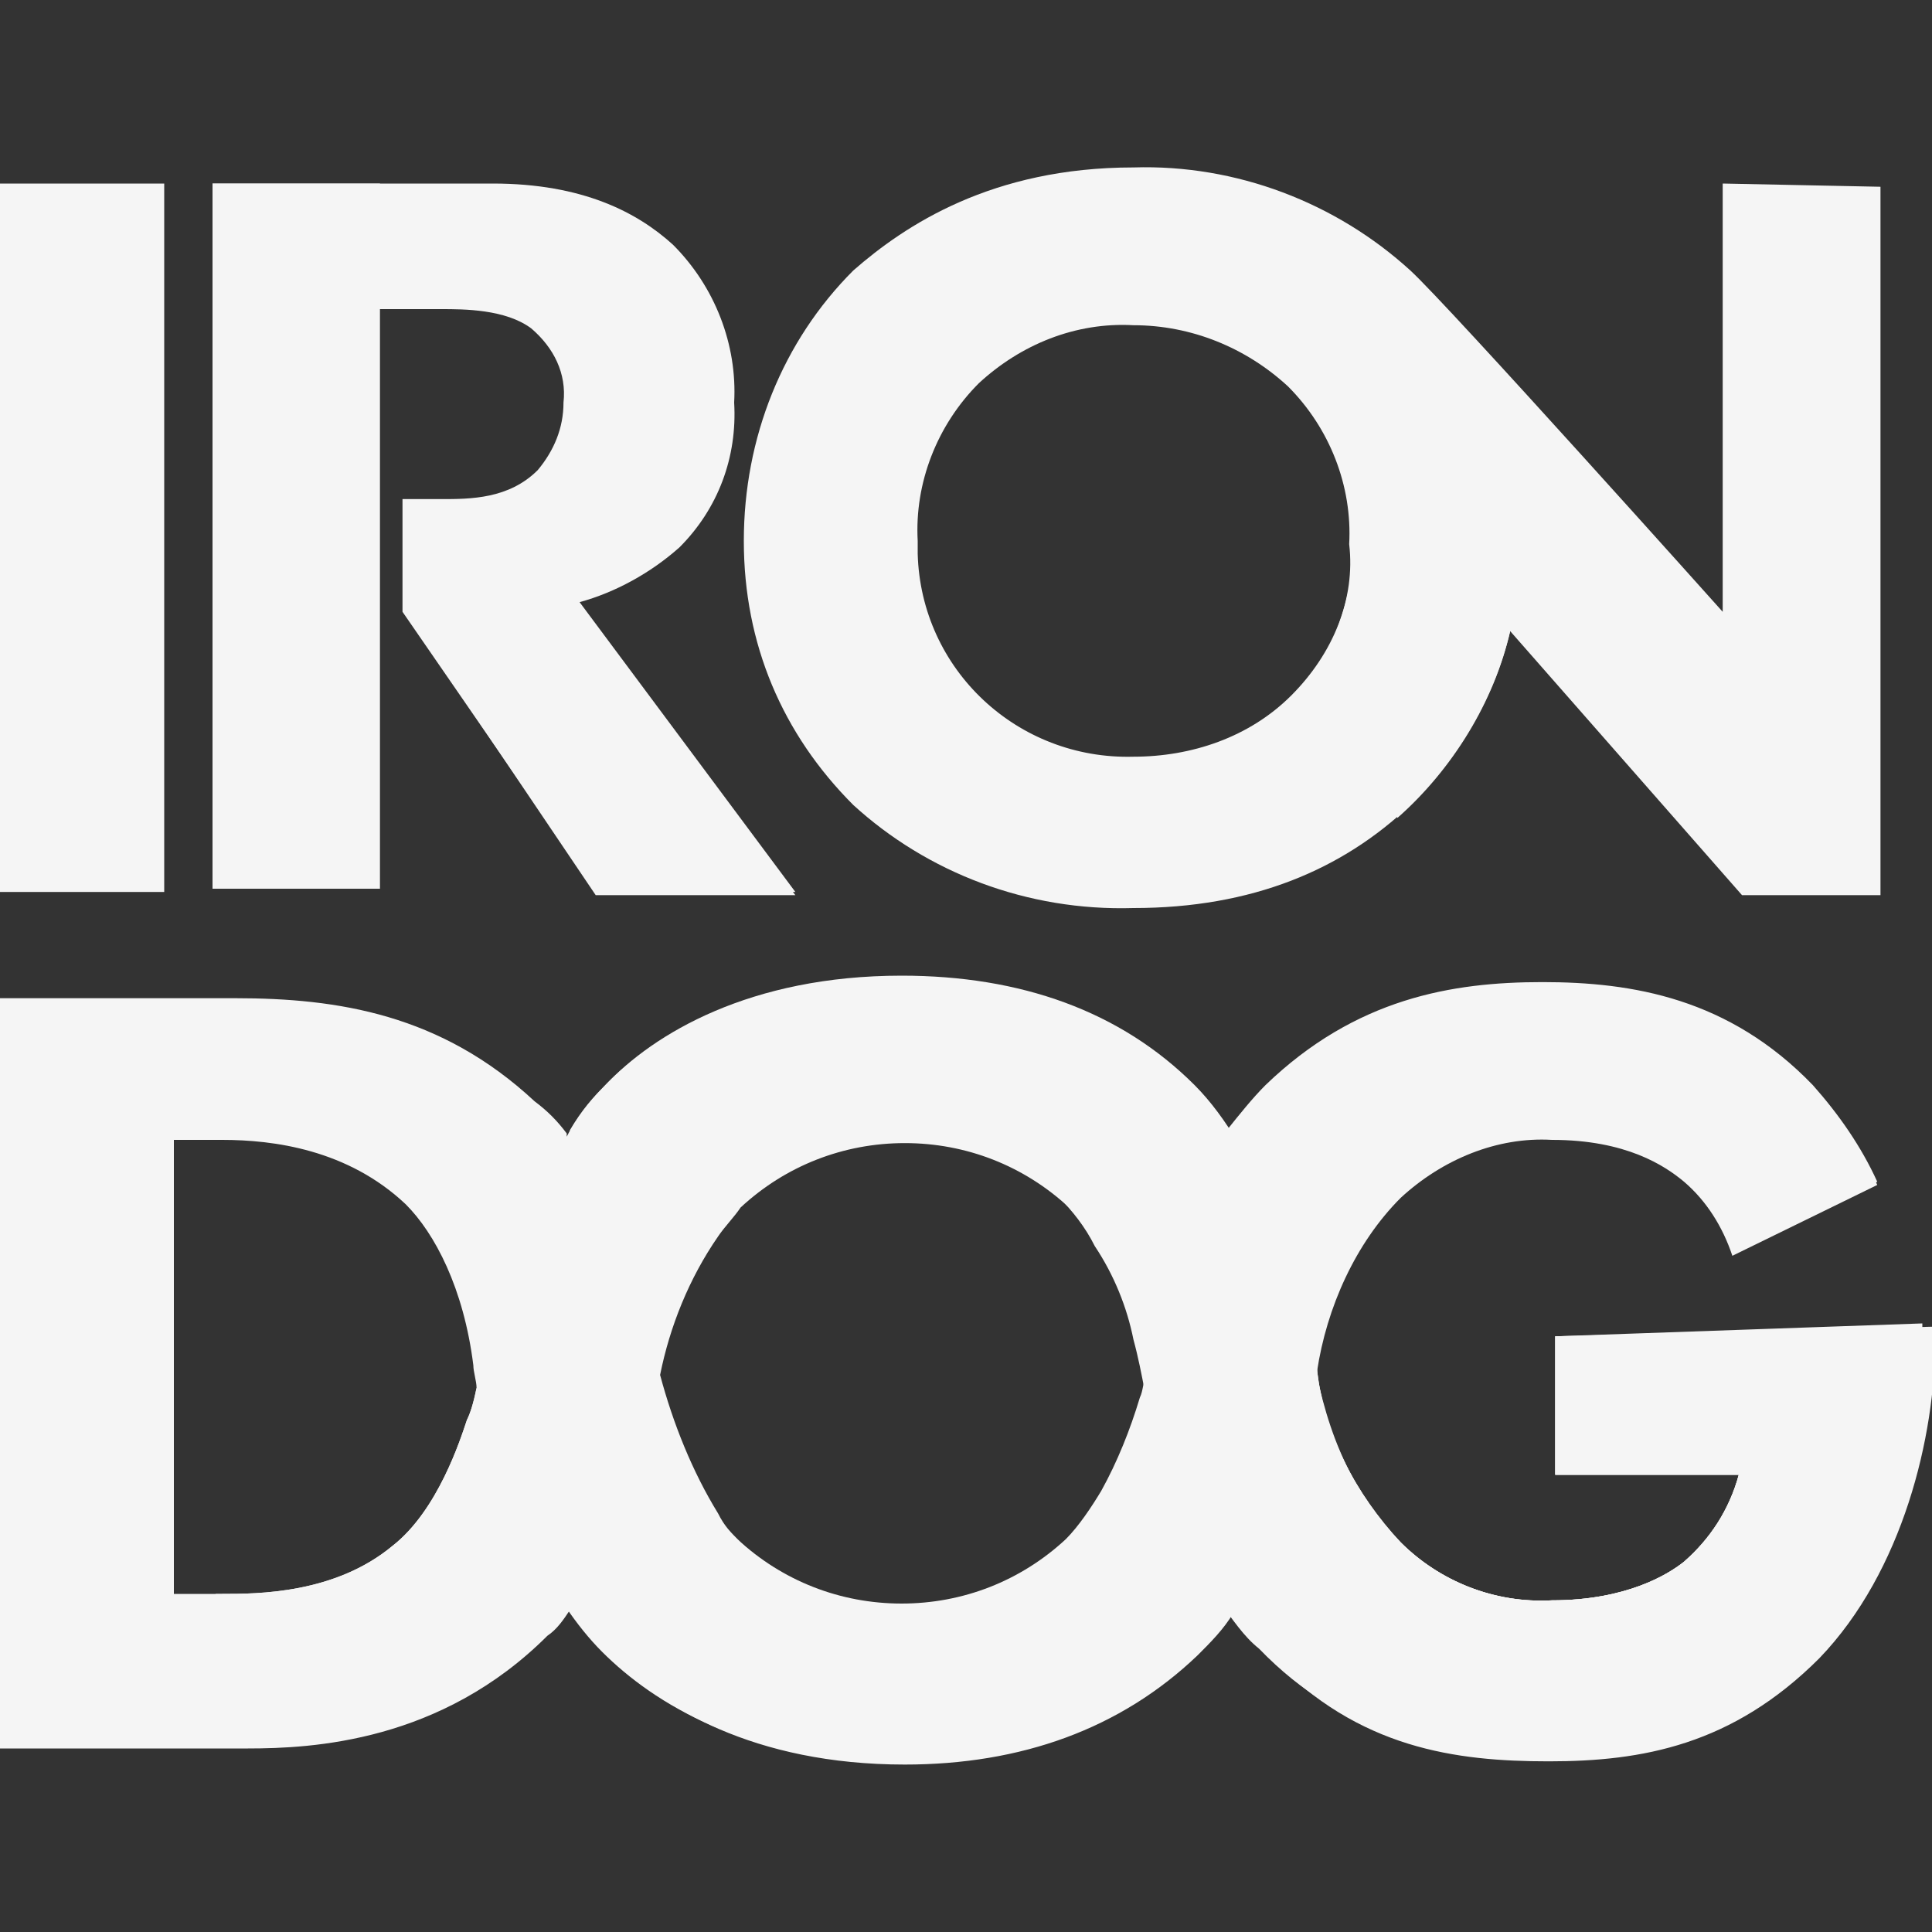
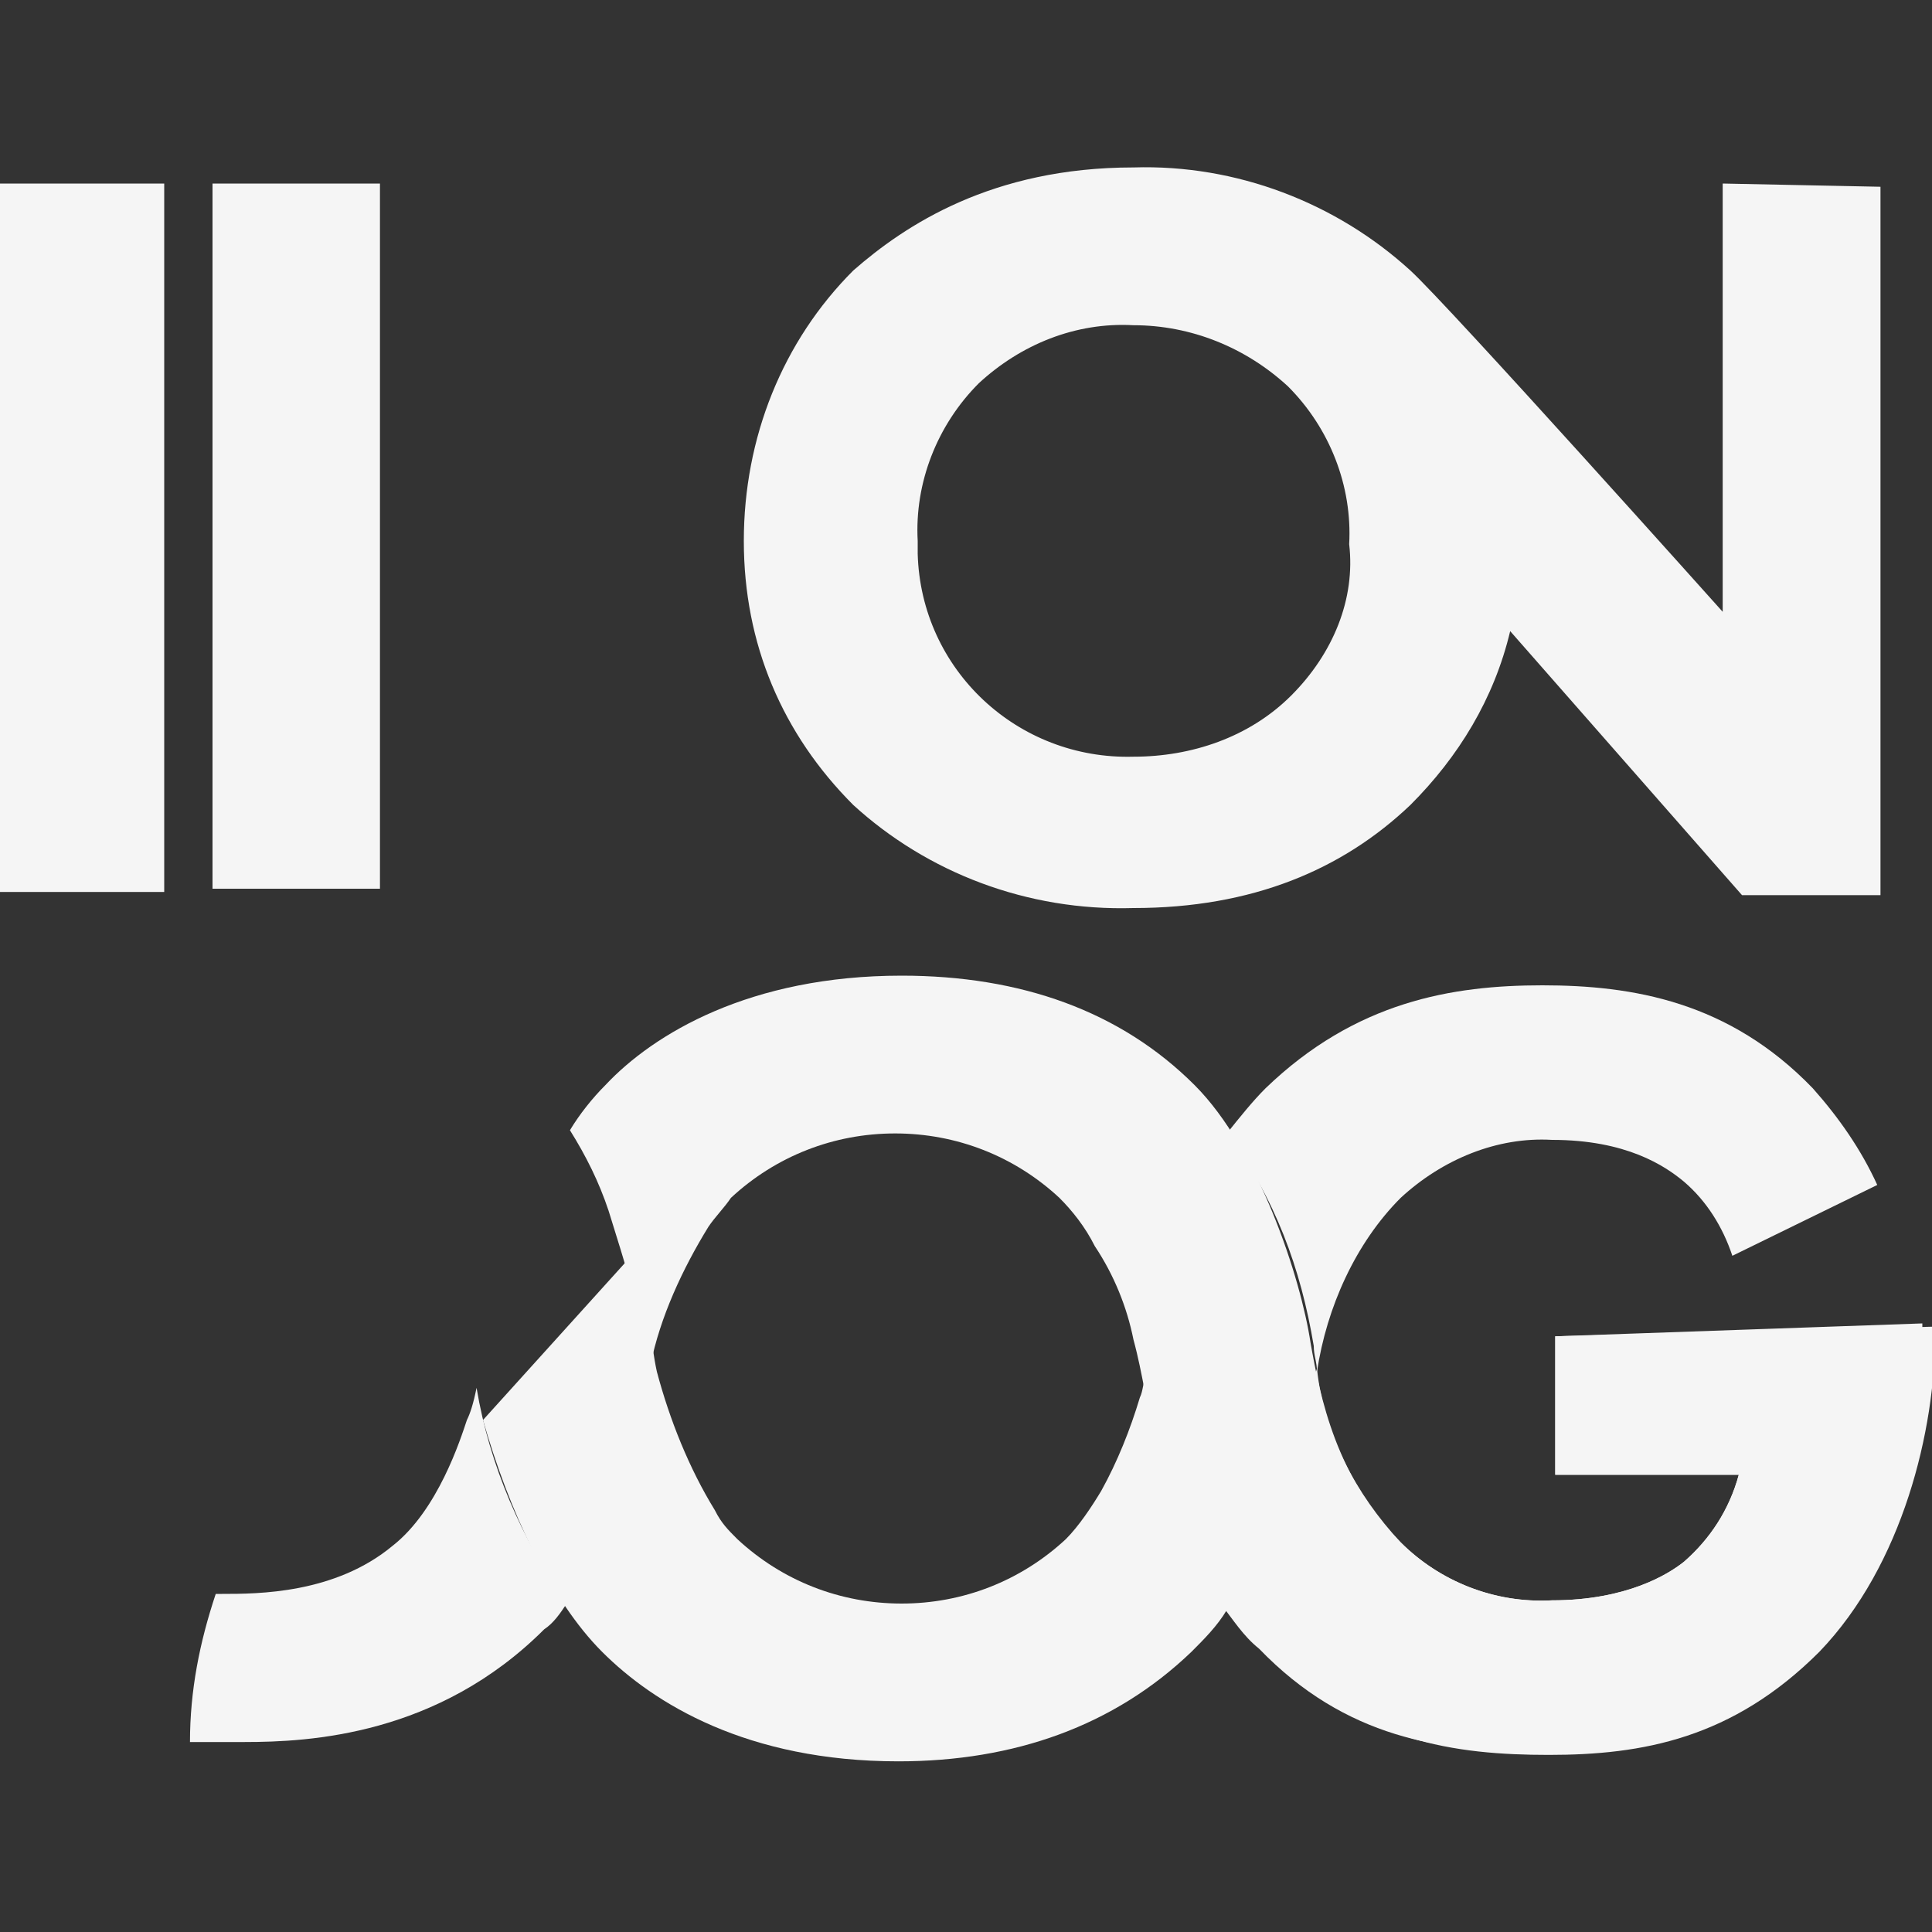
<svg xmlns="http://www.w3.org/2000/svg" width="60" height="60" viewBox="0 0 60 60" fill="none">
  <rect x="0" y="0" width="60" height="60" fill="#333333" stroke="none" />
  <g clip-path="url(#clip0)">
    <path d="M11.8 5.7V27.6H6.6V5.7H11.8ZM5.1 5.7V27.7H0V5.7H5.1ZM53.5 5.7V19C53.5 19 45 9.5 43.8 8.4C41.5 6.3 38.4 5.1 35.2 5.2C30.8 5.2 28.1 7 26.5 8.4C24.3 10.6 23.1 13.6 23.1 16.8C23.1 20 24.3 22.8 26.5 25C28.8 27.1 31.9 28.3 35.2 28.2C38.9 28.2 41.7 27 43.8 25C45.3 23.5 46.4 21.7 46.9 19.6L54.1 27.8H58.4V5.8L53.5 5.7ZM40.1 21.6C38.8 22.9 37 23.5 35.2 23.5C31.6 23.6 28.6 20.8 28.5 17.2C28.5 17.1 28.5 16.9 28.5 16.8C28.4 15 29.1 13.2 30.4 11.9C31.7 10.7 33.4 10 35.2 10.1C37 10.1 38.7 10.8 40 12C41.3 13.3 42 15.1 41.9 16.9C42.1 18.6 41.4 20.3 40.1 21.6Z" fill="#F5F5F5" />
-     <path d="M18 18.7C19.1 18.4 20.2 17.8 21.1 17C22.3 15.8 22.9 14.2 22.8 12.5C22.9 10.7 22.2 8.9 20.9 7.6C19.8 6.6 18.1 5.7 15.3 5.7H6.6V9.6H13.7C14.4 9.6 15.7 9.6 16.5 10.2C17.2 10.8 17.6 11.6 17.5 12.5C17.5 13.3 17.2 14 16.7 14.6C15.8 15.5 14.6 15.5 13.7 15.5H12.5V19L18.5 27.7H24.7L18 18.7ZM48.3 41.5V45.8H54C53.7 46.9 53.1 47.8 52.3 48.5C51.8 48.9 50.5 49.7 48.2 49.7C46.4 49.8 44.7 49.1 43.5 47.9C42.1 46.4 41.1 44.5 40.9 42.5C41.2 40.4 42.1 38.5 43.5 37.1C44.8 35.9 46.5 35.2 48.2 35.3C50.5 35.3 51.7 36.1 52.3 36.6C53 37.2 53.5 38 53.8 38.9L58.3 36.7C57.8 35.6 57.1 34.6 56.3 33.7C53.7 31 50.7 30.5 47.9 30.5C45.1 30.5 42.1 31 39.3 33.7C38.9 34.1 38.5 34.6 38.1 35.1C37.8 34.6 37.4 34.2 37 33.8C34.7 31.5 31.6 30.4 27.9 30.4C23.2 30.4 20.2 32.2 18.7 33.8C18.3 34.2 17.9 34.7 17.6 35.3V35.2C17.3 34.8 17 34.5 16.6 34.2C13.7 31.5 10.5 31 7.3 31H0V54.3H7.7C9.7 54.3 13.7 54.1 17 50.8C17.3 50.6 17.5 50.3 17.7 50C18.1 50.5 18.4 51 18.9 51.4C20.5 53 23.4 54.8 28.1 54.8C31.7 54.8 34.8 53.7 37.2 51.4C37.6 51 38 50.6 38.3 50.1C38.7 50.6 39 51.1 39.5 51.5C42.2 54.3 45.2 54.7 48.1 54.7C51 54.7 53.8 54.2 56.5 51.5C59.1 48.8 60.1 44.6 60.1 41.6V41.4L48.3 41.5ZM14.5 44.1C14.3 44.7 13.6 46.9 12.2 48C10.4 49.5 8 49.5 6.9 49.5H5.4V35.4H6.9C8.5 35.4 10.8 35.7 12.6 37.4C13.5 38.3 14.4 40 14.7 42.4C14.7 42.6 14.8 42.9 14.8 43.1C14.7 43.6 14.6 43.9 14.5 44.1ZM34.3 46.4C34 46.9 33.6 47.5 33.2 47.9C31.8 49.2 30 49.9 28.1 49.9C26.2 49.9 24.4 49.2 23 47.9C22.7 47.6 22.5 47.4 22.3 47C21.5 45.7 20.9 44.2 20.5 42.7C20.8 41.2 21.4 39.7 22.3 38.4C22.5 38.1 22.8 37.8 23 37.5C24.4 36.2 26.2 35.5 28.1 35.5C30 35.5 31.8 36.2 33.2 37.5C33.6 37.9 34 38.4 34.3 39C34.9 39.9 35.3 40.9 35.5 41.9C35.6 42.2 35.6 42.4 35.7 42.7C35.6 42.9 35.6 43.2 35.5 43.4C35.2 44.4 34.8 45.5 34.3 46.4Z" fill="#F5F5F5" />
-     <path fill-rule="evenodd" clip-rule="evenodd" d="M46.9 19.6L40.6 12.3C40.6 12.3 43.6 16.3 40.9 20.8L43.4 25.4C45.1 23.9 46.4 21.8 46.9 19.6Z" fill="#F5F5F5" />
-     <path fill-rule="evenodd" clip-rule="evenodd" d="M12.7 19.2C14.5 19.4 16.3 19.3 18 18.8L24.7 27.8H18.5L12.7 19.2Z" fill="#F5F5F5" />
    <path fill-rule="evenodd" clip-rule="evenodd" d="M40.8 41.8C40.8 42.1 40.9 42.3 40.9 42.6C41.2 40.6 42.1 38.6 43.5 37.2C44.8 36 46.5 35.3 48.2 35.4C50.5 35.4 51.7 36.2 52.3 36.7C53 37.3 53.5 38.1 53.8 39L58.3 36.8C57.8 35.7 57.1 34.7 56.3 33.8C53.7 31.1 50.7 30.6 47.9 30.6C45.1 30.6 42.1 31.1 39.3 33.8C38.9 34.2 38.5 34.7 38.1 35.2C39.6 37.2 40.4 39.4 40.8 41.8Z" fill="#F5F5F5" />
    <path fill-rule="evenodd" clip-rule="evenodd" d="M36.1 45.1C35.9 44.3 35.8 43.5 35.6 42.7C35.5 42.9 35.5 43.2 35.4 43.4C35.1 44.4 34.7 45.4 34.2 46.3C33.9 46.8 33.5 47.4 33.1 47.8C31.7 49.1 29.9 49.8 28 49.8C26.1 49.8 24.3 49.1 22.9 47.8C22.6 47.5 22.4 47.3 22.2 46.9C21.4 45.6 20.8 44.1 20.4 42.6C20.2 41.7 20.1 40.1 19.7 38.9L15 44.1C15.8 46.9 17.1 49.7 18.7 51.3C20.3 52.9 23.2 54.7 27.9 54.7C31.5 54.7 34.6 53.6 37 51.3C37.4 50.9 37.8 50.5 38.1 50C37.1 48.6 36.5 46.8 36.1 45.1Z" fill="#F5F5F5" />
    <path fill-rule="evenodd" clip-rule="evenodd" d="M48.3 41.5V45.8H54C53.7 46.9 53.1 47.8 52.3 48.5C51.8 48.9 50.5 49.7 48.2 49.7C46.4 49.8 44.7 49.1 43.5 47.9C41.5 45.9 41 43.4 40.7 41.7C40.4 39.7 39.1 35.7 37.1 33.7C34.8 31.4 31.7 30.3 28 30.3C23.3 30.3 20.3 32.1 18.8 33.7C18.4 34.1 18 34.6 17.7 35.1C18.2 35.9 18.6 36.7 18.9 37.6C19.4 39.2 19.9 40.8 20.2 42.4C20.5 40.9 21.2 39.4 22 38.1C22.2 37.8 22.5 37.5 22.7 37.2C24.1 35.9 25.9 35.2 27.8 35.2C29.7 35.2 31.5 35.9 32.9 37.2C33.3 37.6 33.7 38.1 34 38.7C34.6 39.6 35 40.6 35.2 41.6C35.5 42.7 35.6 43.7 35.9 44.7C36.2 46.5 36.9 48.3 37.9 49.8C38.3 50.3 38.6 50.8 39.1 51.2C41.8 54 44.8 54.4 47.7 54.4C50.6 54.4 53.4 53.9 56.1 51.2C58.7 48.5 59.7 44.3 59.7 41.3V41.1L48.3 41.5Z" fill="#F5F5F5" />
    <path fill-rule="evenodd" clip-rule="evenodd" d="M14.5 44.1C14.3 44.7 13.6 46.9 12.2 48C10.4 49.5 8 49.5 6.9 49.5H6.7C6.2 51 5.9 52.5 5.9 54.1H7.6C9.6 54.1 13.6 53.9 16.9 50.6C17.2 50.4 17.4 50.1 17.6 49.8C16.2 47.8 15.2 45.5 14.8 43.1C14.7 43.6 14.6 43.9 14.5 44.1Z" fill="#F5F5F5" />
    <path fill-rule="evenodd" clip-rule="evenodd" d="M48.3 41.5V45.8H54C53.7 46.9 53.1 47.8 52.3 48.5C51.8 48.9 50.5 49.7 48.2 49.7C46.4 49.8 44.7 49.1 43.5 47.9C42.1 46.4 41.1 44.5 40.9 42.5C40.8 42.8 40.8 43 40.8 43.3C40.4 45.6 39.6 47.9 38.3 49.9C38.7 50.4 39 50.9 39.5 51.3C42.2 54.1 45.2 54.5 48.1 54.5C51 54.5 53.8 54 56.5 51.3C59.1 48.6 60.1 44.4 60.1 41.4V41.2L48.3 41.5Z" fill="#F5F5F5" />
-     <path fill-rule="evenodd" clip-rule="evenodd" d="M11.8 13.5H6.6V9.6H11.7V13.5H11.8Z" fill="#F5F5F5" />
  </g>
  <defs>
    <clipPath id="clip0">
      <rect width="60" height="60" fill="white" />
    </clipPath>
  </defs>
</svg>